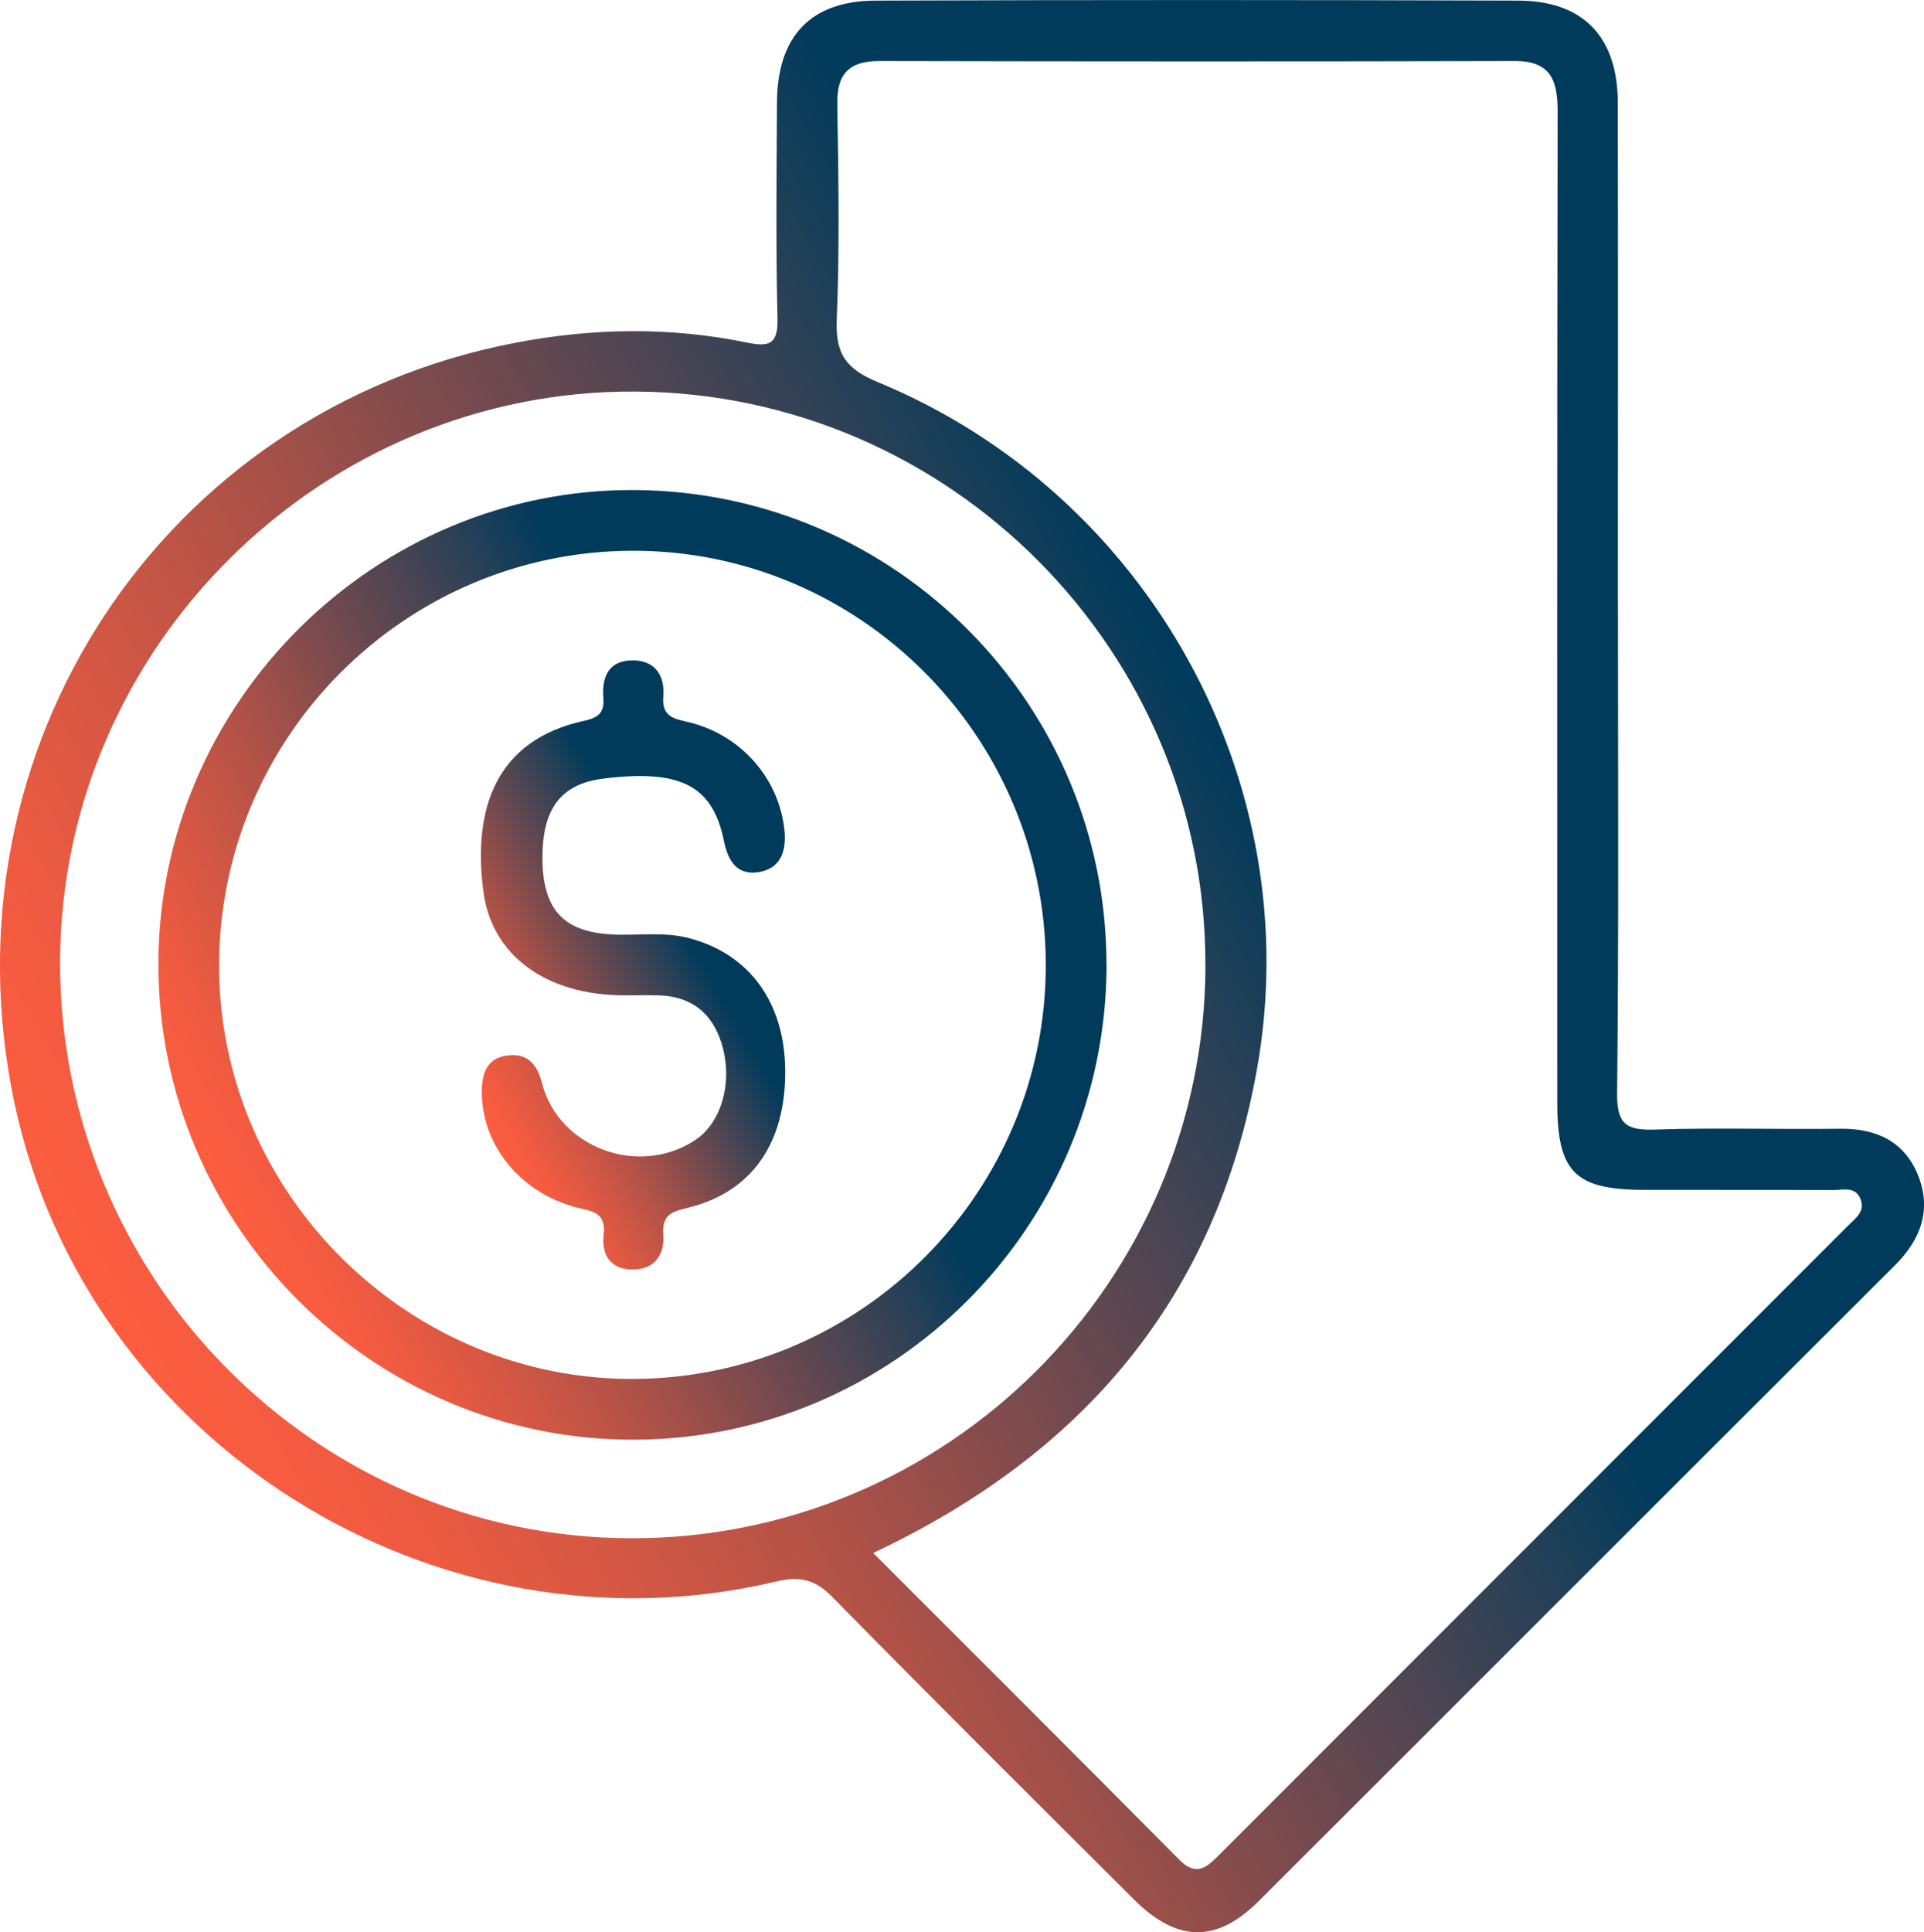
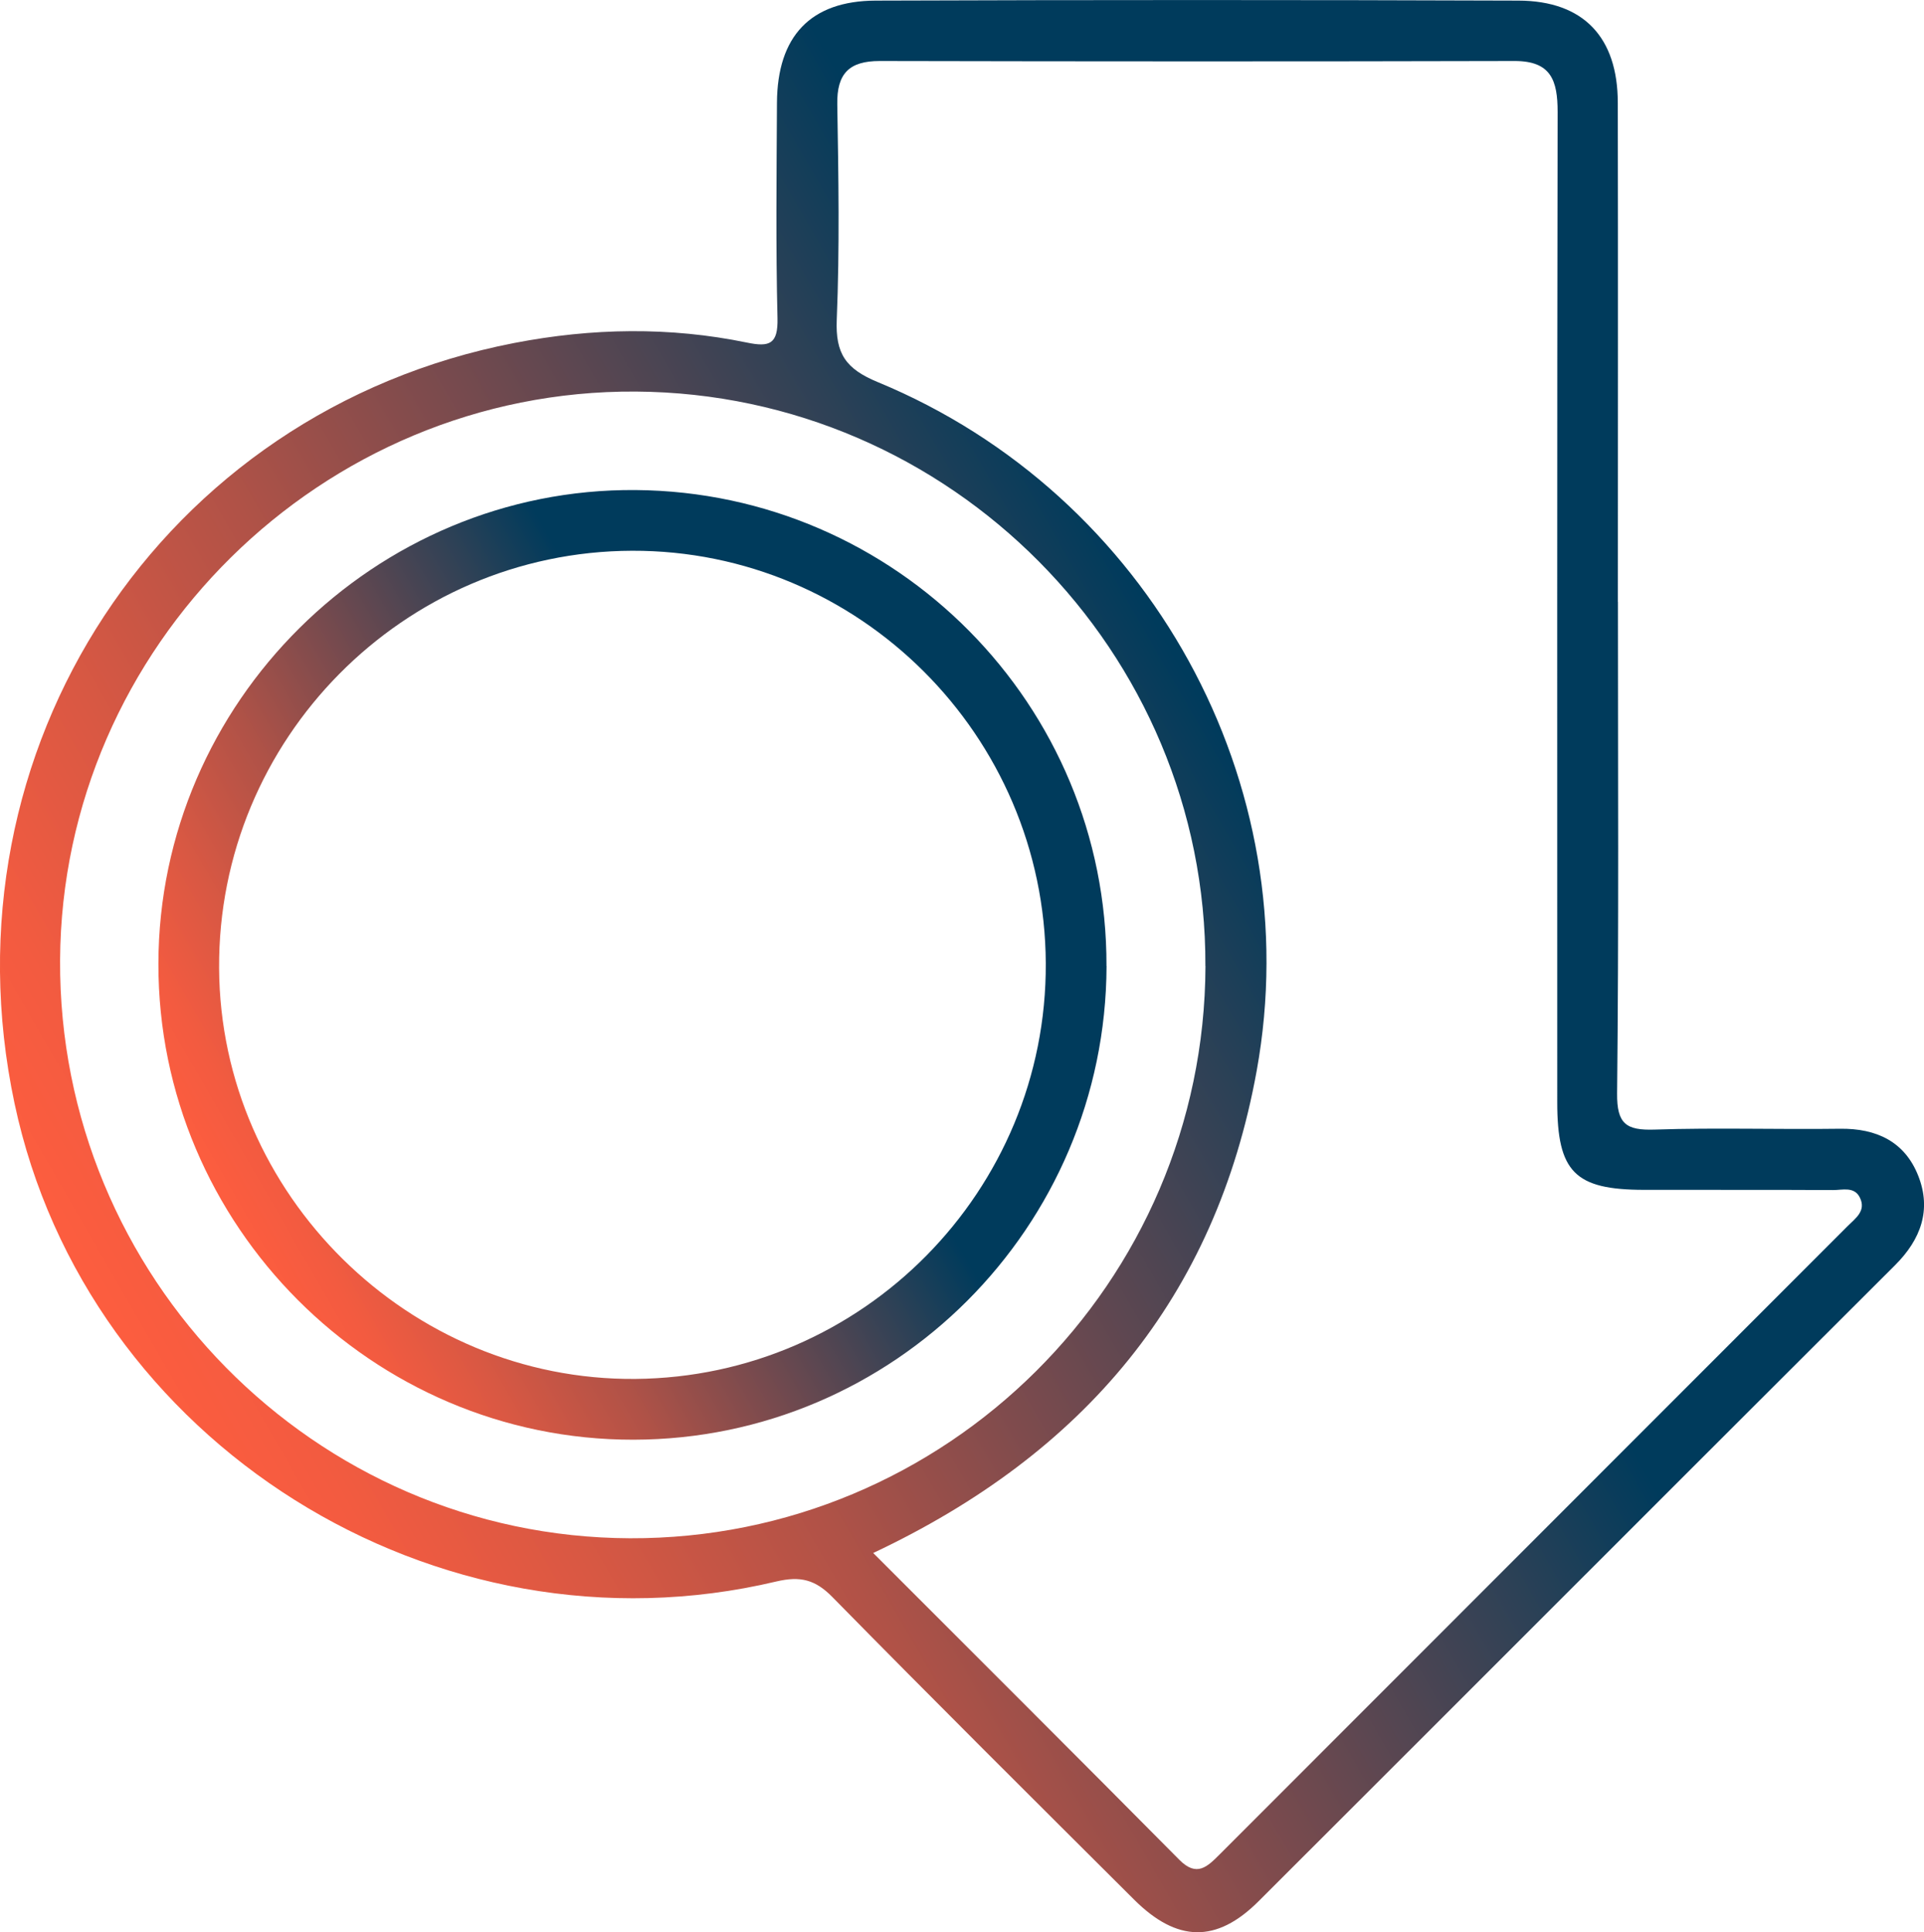
<svg xmlns="http://www.w3.org/2000/svg" xmlns:xlink="http://www.w3.org/1999/xlink" id="Capa_2" data-name="Capa 2" viewBox="0 0 254.22 255.26">
  <defs>
    <style>
      .cls-1 {
        fill: url(#Degradado_sin_nombre-2);
      }

      .cls-2 {
        fill: url(#Degradado_sin_nombre-3);
      }

      .cls-3 {
        fill: url(#Degradado_sin_nombre);
      }
    </style>
    <linearGradient id="Degradado_sin_nombre" data-name="Degradado sin nombre" x1="24.16" y1="192.15" x2="245.76" y2="64.21" gradientUnits="userSpaceOnUse">
      <stop offset="0" stop-color="#fd5d3f" />
      <stop offset=".06" stop-color="#f35b40" />
      <stop offset=".15" stop-color="#d95843" />
      <stop offset=".27" stop-color="#b05247" />
      <stop offset=".4" stop-color="#764a4e" />
      <stop offset=".56" stop-color="#2d4156" />
      <stop offset=".65" stop-color="#003b5c" />
    </linearGradient>
    <linearGradient id="Degradado_sin_nombre-2" data-name="Degradado sin nombre" x1="29.39" y1="158.79" x2="137.85" y2="96.17" xlink:href="#Degradado_sin_nombre" />
    <linearGradient id="Degradado_sin_nombre-3" data-name="Degradado sin nombre" x1="59.65" y1="141.29" x2="107.55" y2="113.64" xlink:href="#Degradado_sin_nombre" />
  </defs>
  <g id="Capa_2-2" data-name="Capa 2">
    <g>
      <path class="cls-3" d="M213.78,79.51c0,21.65,.12,43.3-.11,64.94-.04,4.05,1.21,4.9,4.96,4.78,8.15-.27,16.32,0,24.48-.11,4.85-.07,8.59,1.72,10.36,6.24,1.75,4.46,.35,8.37-3.07,11.78-28.06,27.99-56.06,56.04-84.11,84.04-5.55,5.54-10.77,5.43-16.44-.22-13.33-13.28-26.68-26.55-39.86-39.97-2.28-2.32-4.25-2.8-7.41-2.06C57.58,219.61,11.43,190.59,1.92,145.77-8,99,21.41,54.31,67.96,45.31c10.26-1.98,20.51-2.16,30.74-.05,2.99,.62,4.11,.2,4.03-3.22-.23-9.49-.12-18.98-.07-28.47,.05-8.77,4.42-13.46,13.05-13.49,28.31-.1,56.62-.1,84.93,0,8.59,.03,13.11,4.84,13.12,13.49,.04,21.98,.01,43.96,.01,65.94Zm-98.41,125.65c13.7,13.71,27.12,27.08,40.46,40.54,2.3,2.32,3.69,.92,5.32-.71,27.65-27.67,55.31-55.34,82.97-83,1.04-1.04,2.49-2.01,1.63-3.77-.74-1.52-2.32-.99-3.57-1-8.32-.05-16.65-.01-24.97-.03-9.13-.01-11.45-2.36-11.45-11.58,0-43.61-.03-87.23,.05-130.84,0-4.14-.87-6.72-5.69-6.71-27.97,.07-55.93,.06-83.9,0-4.01,0-5.66,1.65-5.59,5.72,.16,9.49,.32,18.99-.07,28.46-.18,4.48,1.18,6.49,5.42,8.24,35.96,14.86,56.93,53.09,50.07,90.97-5.43,29.96-22.81,50.59-50.68,63.72Zm43.9-77.54c.14-41.54-33.67-75.62-75.26-75.89-41.46-.27-75.84,33.67-76.07,75.09-.23,41.89,33.6,76.23,75.28,76.4,41.8,.16,75.92-33.76,76.06-75.6Z" />
      <path class="cls-1" d="M146.21,127.62c-.11,34.51-28.1,62.53-62.51,62.58-34.52,.05-62.82-28.31-62.77-62.89,.06-34.52,28.62-62.85,63.07-62.57,34.47,.28,62.31,28.43,62.2,62.88Zm-8.03-.37c-.15-30.12-24.69-54.58-54.67-54.49-30.21,.1-54.74,24.9-54.56,55.17,.17,29.89,25.11,54.49,54.99,54.24,30.08-.25,54.39-24.86,54.24-54.92Z" />
-       <path class="cls-2" d="M71.67,113.39c.04,7.02,2.98,9.95,9.98,10.09,3.15,.06,6.32-.36,9.44,.47,7.95,2.1,12.6,8.5,12.66,17.5,.06,9.48-4.32,15.89-12.54,18.03-2.05,.53-3.79,.7-3.57,3.59,.2,2.61-1.07,4.63-4,4.65-2.97,.02-4.2-1.94-3.88-4.63,.35-2.97-1.59-3.06-3.59-3.58-7.53-1.96-12.62-8.4-12.5-15.45,.04-2.45,.76-4.31,3.44-4.63,2.66-.32,3.89,1.27,4.5,3.65,2.2,8.58,12.86,12.5,20.31,7.49,3.43-2.31,4.96-7.67,3.44-12.67-1.25-4.12-4.09-6.32-8.46-6.41-1.5-.03-3,0-4.49,0-10.25-.03-17.44-5.25-18.54-13.71-1.43-10.94,1.62-20.02,13.35-22.56,1.7-.37,2.66-.99,2.5-2.94-.23-2.84,.68-5.09,3.99-5.04,2.93,.05,4.15,2.12,3.93,4.72-.24,2.95,1.65,3,3.64,3.52,6.77,1.76,11.62,7.42,12.36,14.1,.32,2.84-.49,5.22-3.49,5.65-2.73,.39-3.95-1.42-4.5-4.16-1.49-7.35-5.82-9.47-15.93-8.21-5.59,.7-8.08,3.96-8.04,10.54Z" />
    </g>
  </g>
</svg>